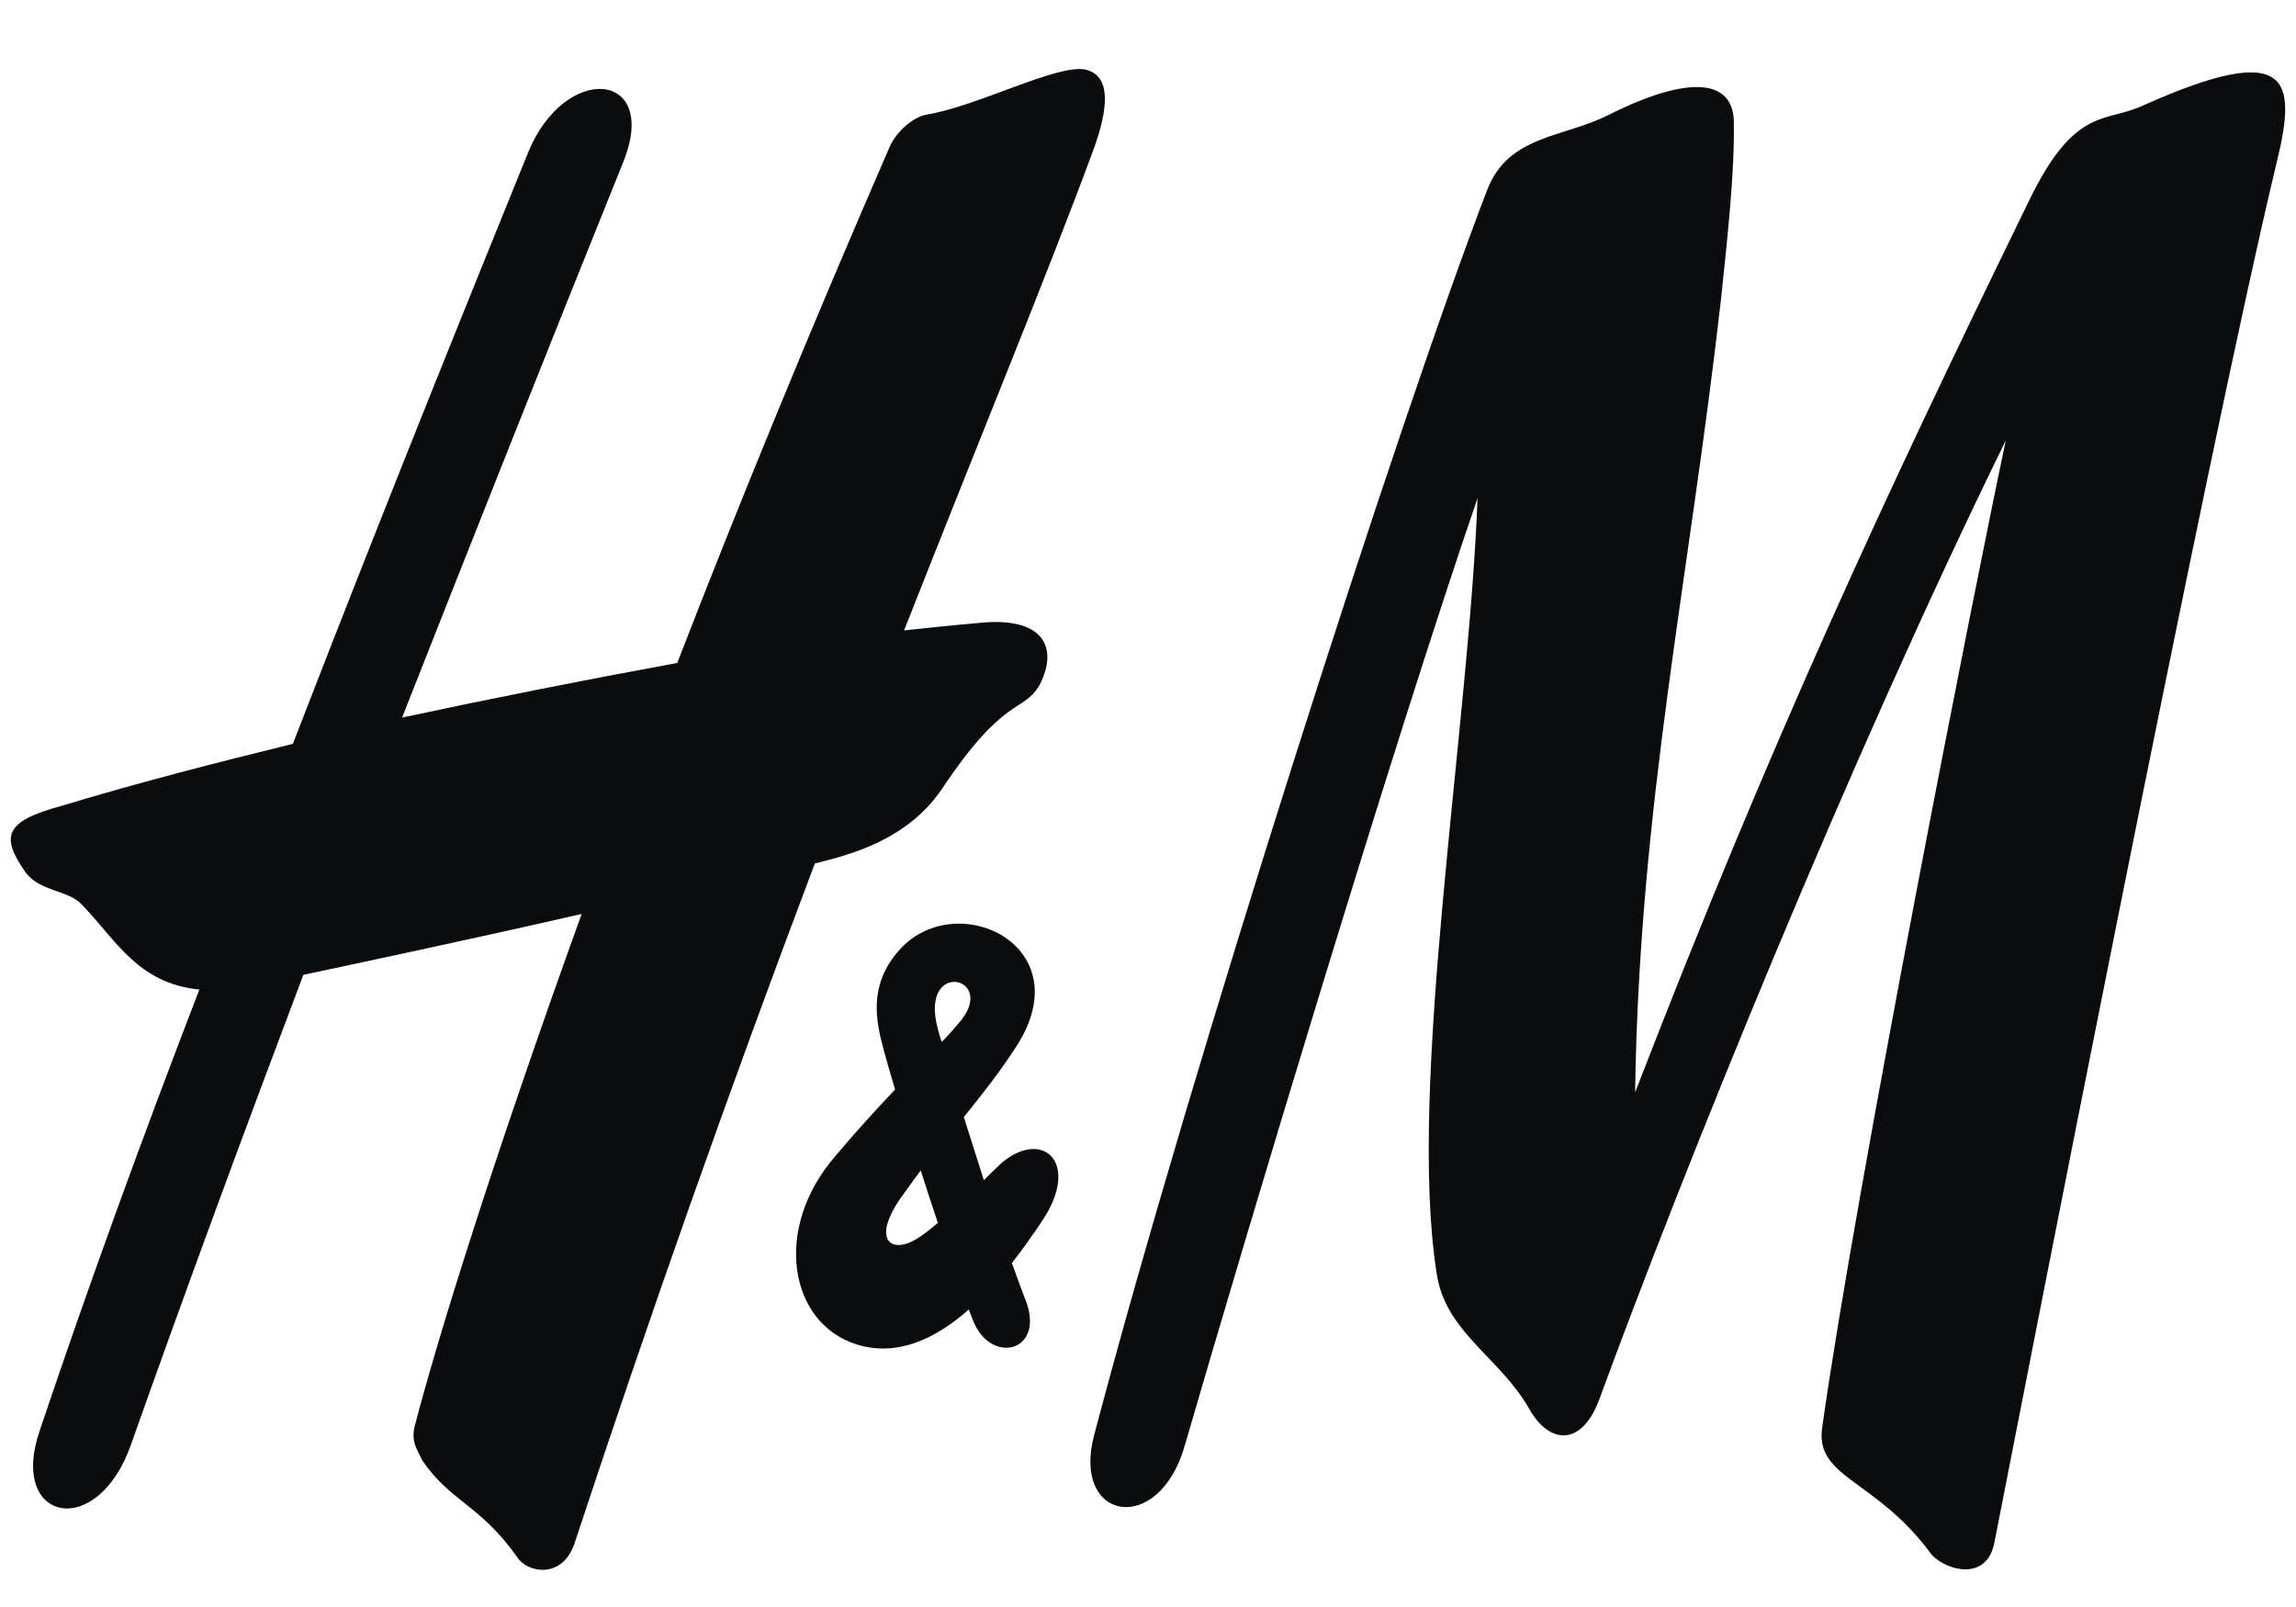
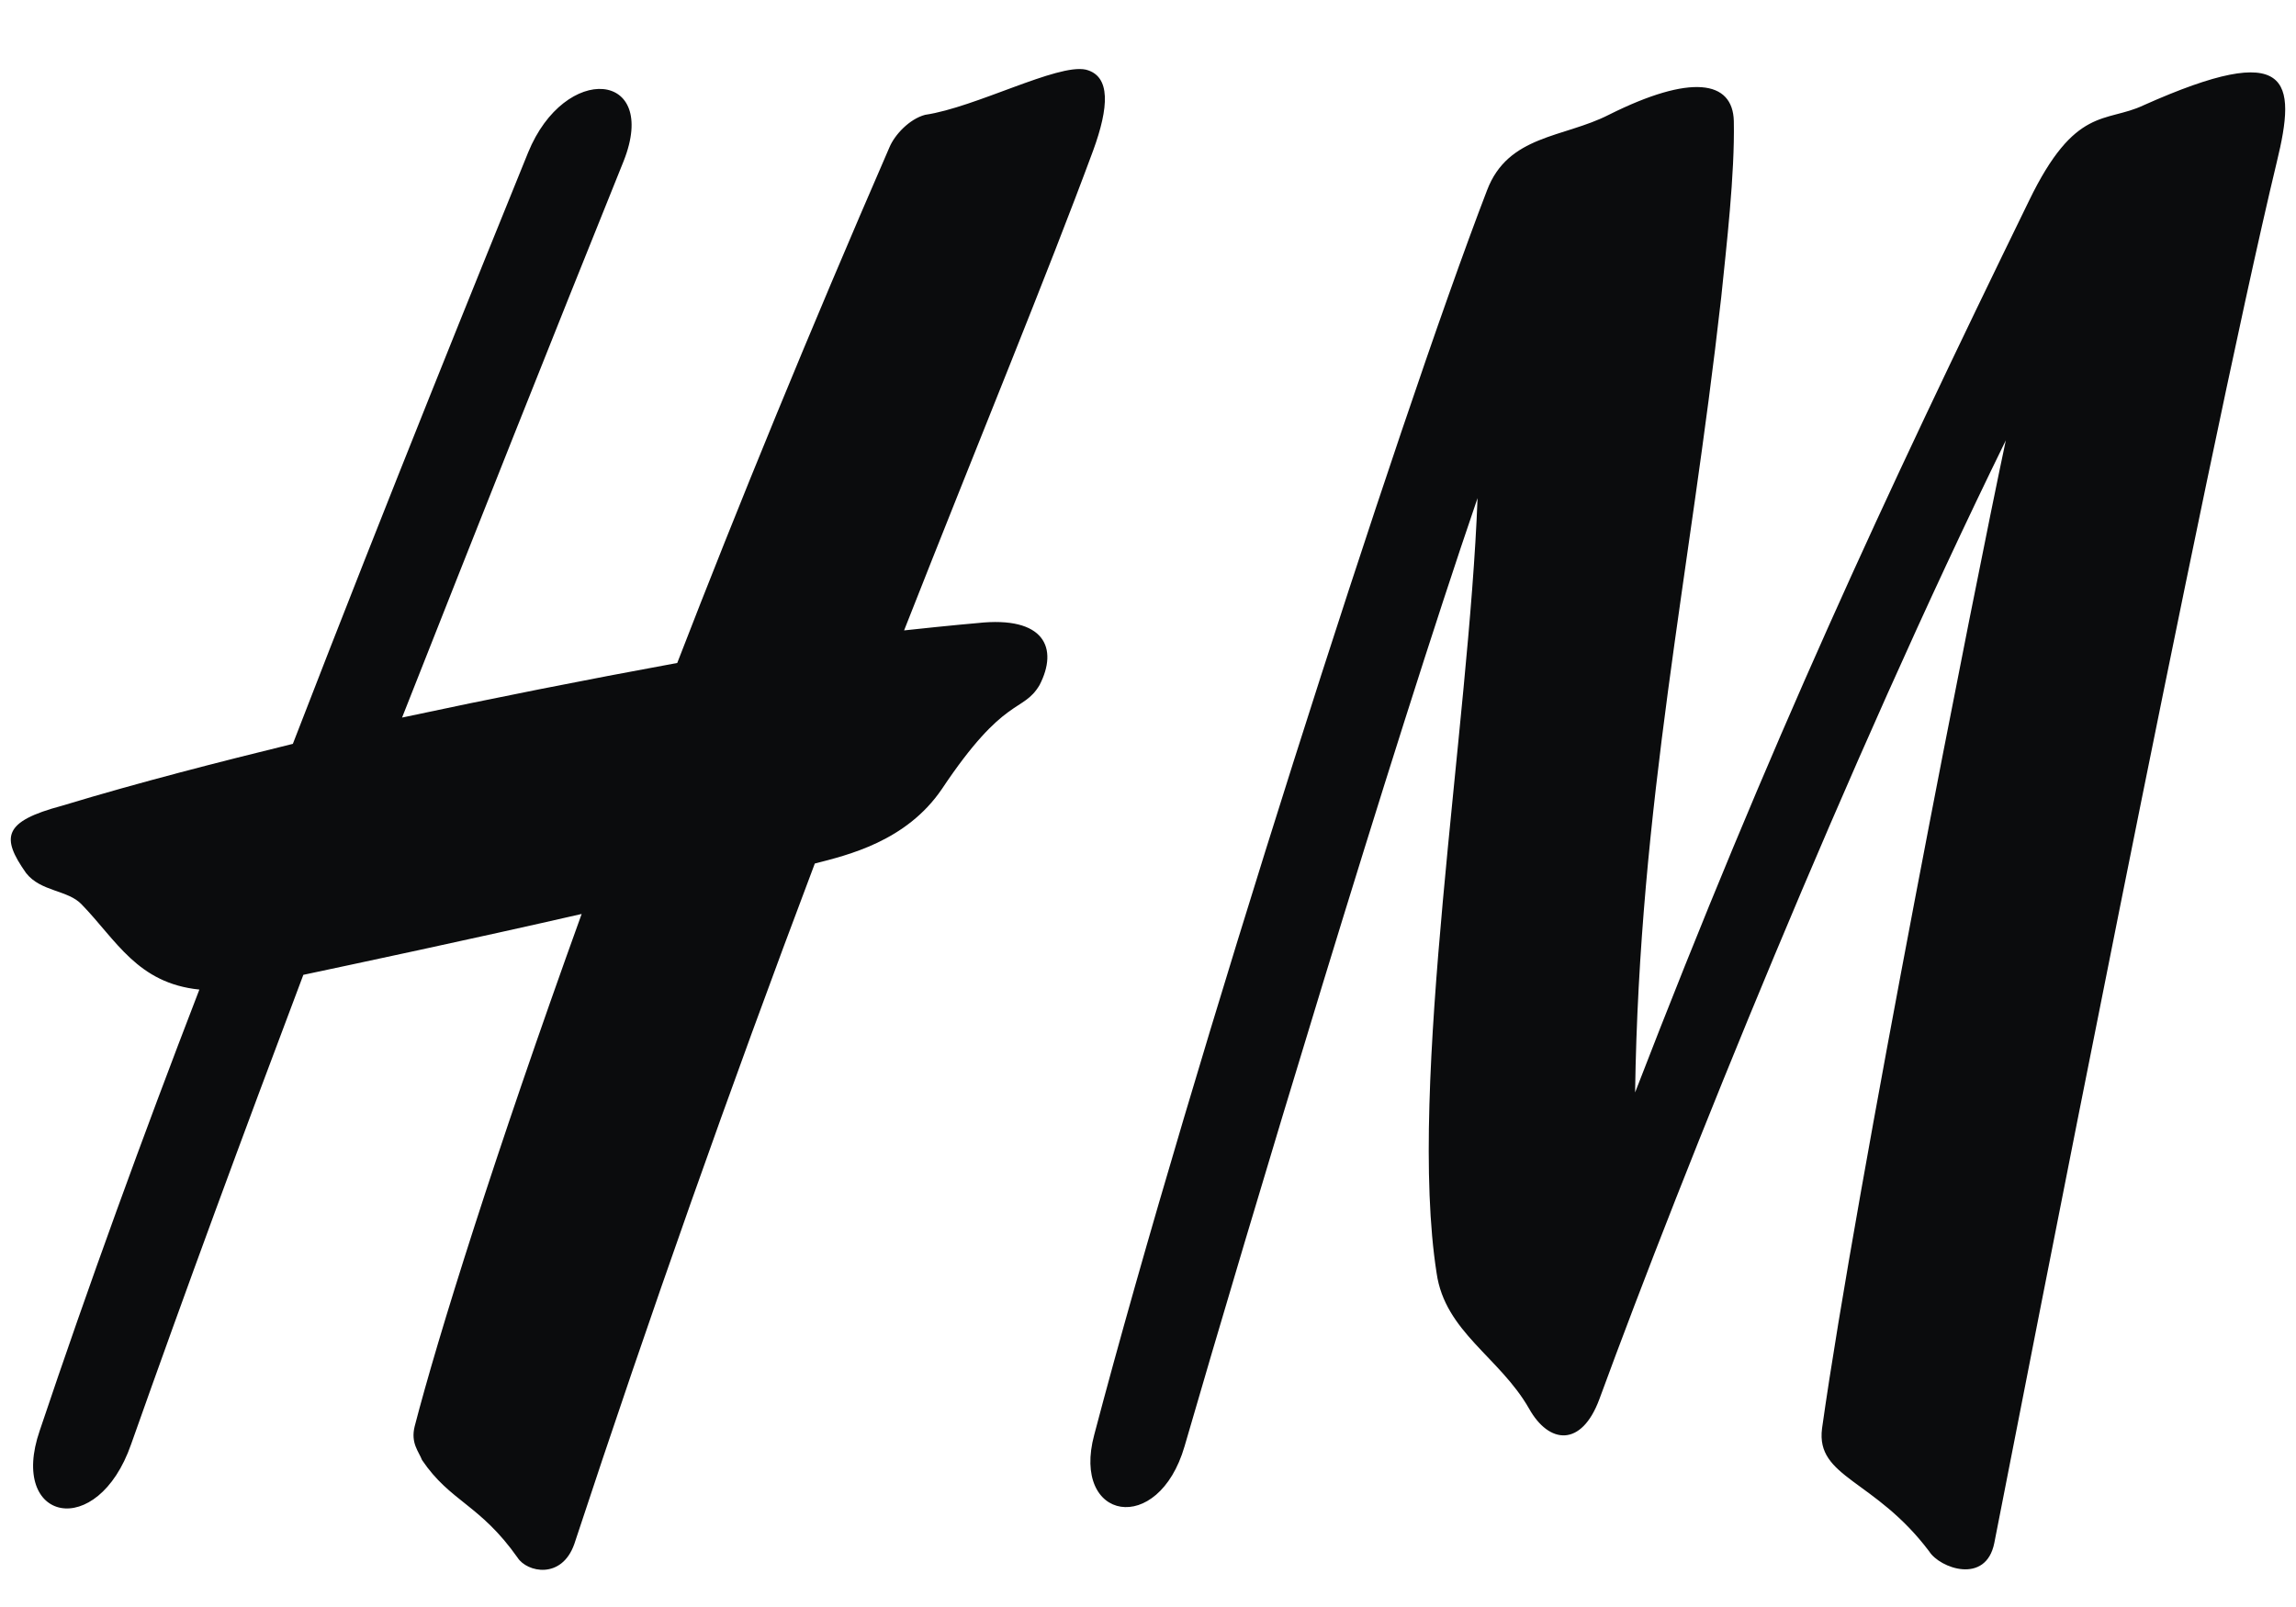
<svg xmlns="http://www.w3.org/2000/svg" width="60" height="42" viewBox="0 0 60 42" fill="none">
  <g clip-path="url(#clip0_273_3982)">
    <path fill-rule="evenodd" clip-rule="evenodd" d="M42.043 3C44.183 1.93 45.282 2.094 45.309 3.165C45.336 4.564 45.116 6.431 44.979 7.776C44.156 15.076 42.838 21.032 42.729 28.552C46.27 19.385 49.206 13.072 53.021 5.251C54.229 2.753 55.025 3.22 56.013 2.753C59.883 1.024 60.02 2.094 59.498 4.235C57.632 12.002 52.856 36.566 52.116 40.327C51.896 41.425 50.688 40.985 50.414 40.546C48.987 38.653 47.45 38.625 47.614 37.335C48.493 31.078 51.622 15.241 52.417 11.508C48.273 19.961 43.991 30.583 41.796 36.566C41.329 37.829 40.479 37.747 39.957 36.813C39.188 35.468 37.761 34.81 37.542 33.273C36.773 28.36 38.392 18.973 38.612 13.018C36.389 19.495 32.602 32.12 30.955 37.801C30.269 40.161 27.991 39.75 28.595 37.499C31.119 27.92 36.527 11.041 38.859 4.976C39.408 3.522 40.862 3.604 42.043 3ZM28.375 1.82C27.633 1.656 25.493 2.808 24.175 3.001C23.764 3.111 23.38 3.522 23.243 3.851C21.156 8.654 19.29 13.21 17.698 17.327C15.294 17.768 12.897 18.243 10.507 18.754C12.456 13.814 14.405 8.901 16.298 4.208C17.232 1.848 14.762 1.628 13.8 3.988C12.566 7.035 10.232 12.771 7.653 19.441C5.759 19.907 3.7 20.428 1.615 21.06C0.078 21.471 0.023 21.883 0.681 22.817C1.065 23.31 1.779 23.256 2.136 23.64C3.042 24.573 3.591 25.698 5.21 25.863C3.728 29.705 2.3 33.63 1.038 37.39C0.215 39.778 2.547 40.272 3.426 37.747C4.853 33.712 6.362 29.623 7.927 25.478C9.217 25.204 12.319 24.546 15.2 23.887C12.922 30.199 11.44 34.947 10.836 37.28C10.727 37.719 10.946 37.939 11.028 38.158C11.77 39.256 12.538 39.311 13.526 40.711C13.773 41.095 14.679 41.287 15.008 40.354C16.976 34.381 19.071 28.452 21.293 22.569C22.144 22.35 23.682 21.993 24.614 20.621C26.261 18.15 26.728 18.645 27.167 17.903C27.661 16.943 27.304 16.092 25.548 16.284C25.548 16.284 24.889 16.339 23.626 16.476C25.602 11.454 27.36 7.2 28.567 3.933C28.978 2.808 29.034 1.985 28.375 1.82Z" fill="#0B0C0D" />
-     <path fill-rule="evenodd" clip-rule="evenodd" d="M26.444 33.01C26.73 32.647 26.988 32.273 27.222 31.928C28.262 30.39 27.249 29.485 26.179 30.391C26.026 30.532 25.867 30.685 25.71 30.844C25.534 30.295 25.36 29.745 25.187 29.195C25.678 28.594 26.155 27.977 26.563 27.344C28.283 24.677 24.917 23.145 23.461 24.875C22.694 25.781 22.886 26.686 23.105 27.482C23.169 27.721 23.268 28.063 23.39 28.477C22.857 29.035 22.34 29.609 21.843 30.199C20.168 32.12 20.634 34.595 22.391 35.139C23.451 35.468 24.451 34.989 25.317 34.225C25.359 34.334 25.399 34.437 25.438 34.536C25.905 35.688 27.359 35.331 26.783 33.932C26.69 33.697 26.574 33.38 26.444 33.01ZM24.061 30.591C24.204 31.039 24.357 31.51 24.509 31.961C24.318 32.12 24.124 32.282 23.928 32.395C23.248 32.789 22.748 32.367 23.626 31.187C23.77 30.983 23.917 30.786 24.061 30.591ZM24.611 27.23C24.56 27.103 24.531 26.978 24.505 26.878C24.012 25.039 26.12 25.53 25.054 26.741C24.902 26.913 24.765 27.082 24.611 27.23Z" fill="#0B0C0D" />
  </g>
  <defs>
    <clipPath id="clip0_273_3982">
      <rect width="60" height="40.909" fill="white" transform="translate(0 0.962)" />
    </clipPath>
  </defs>
</svg>